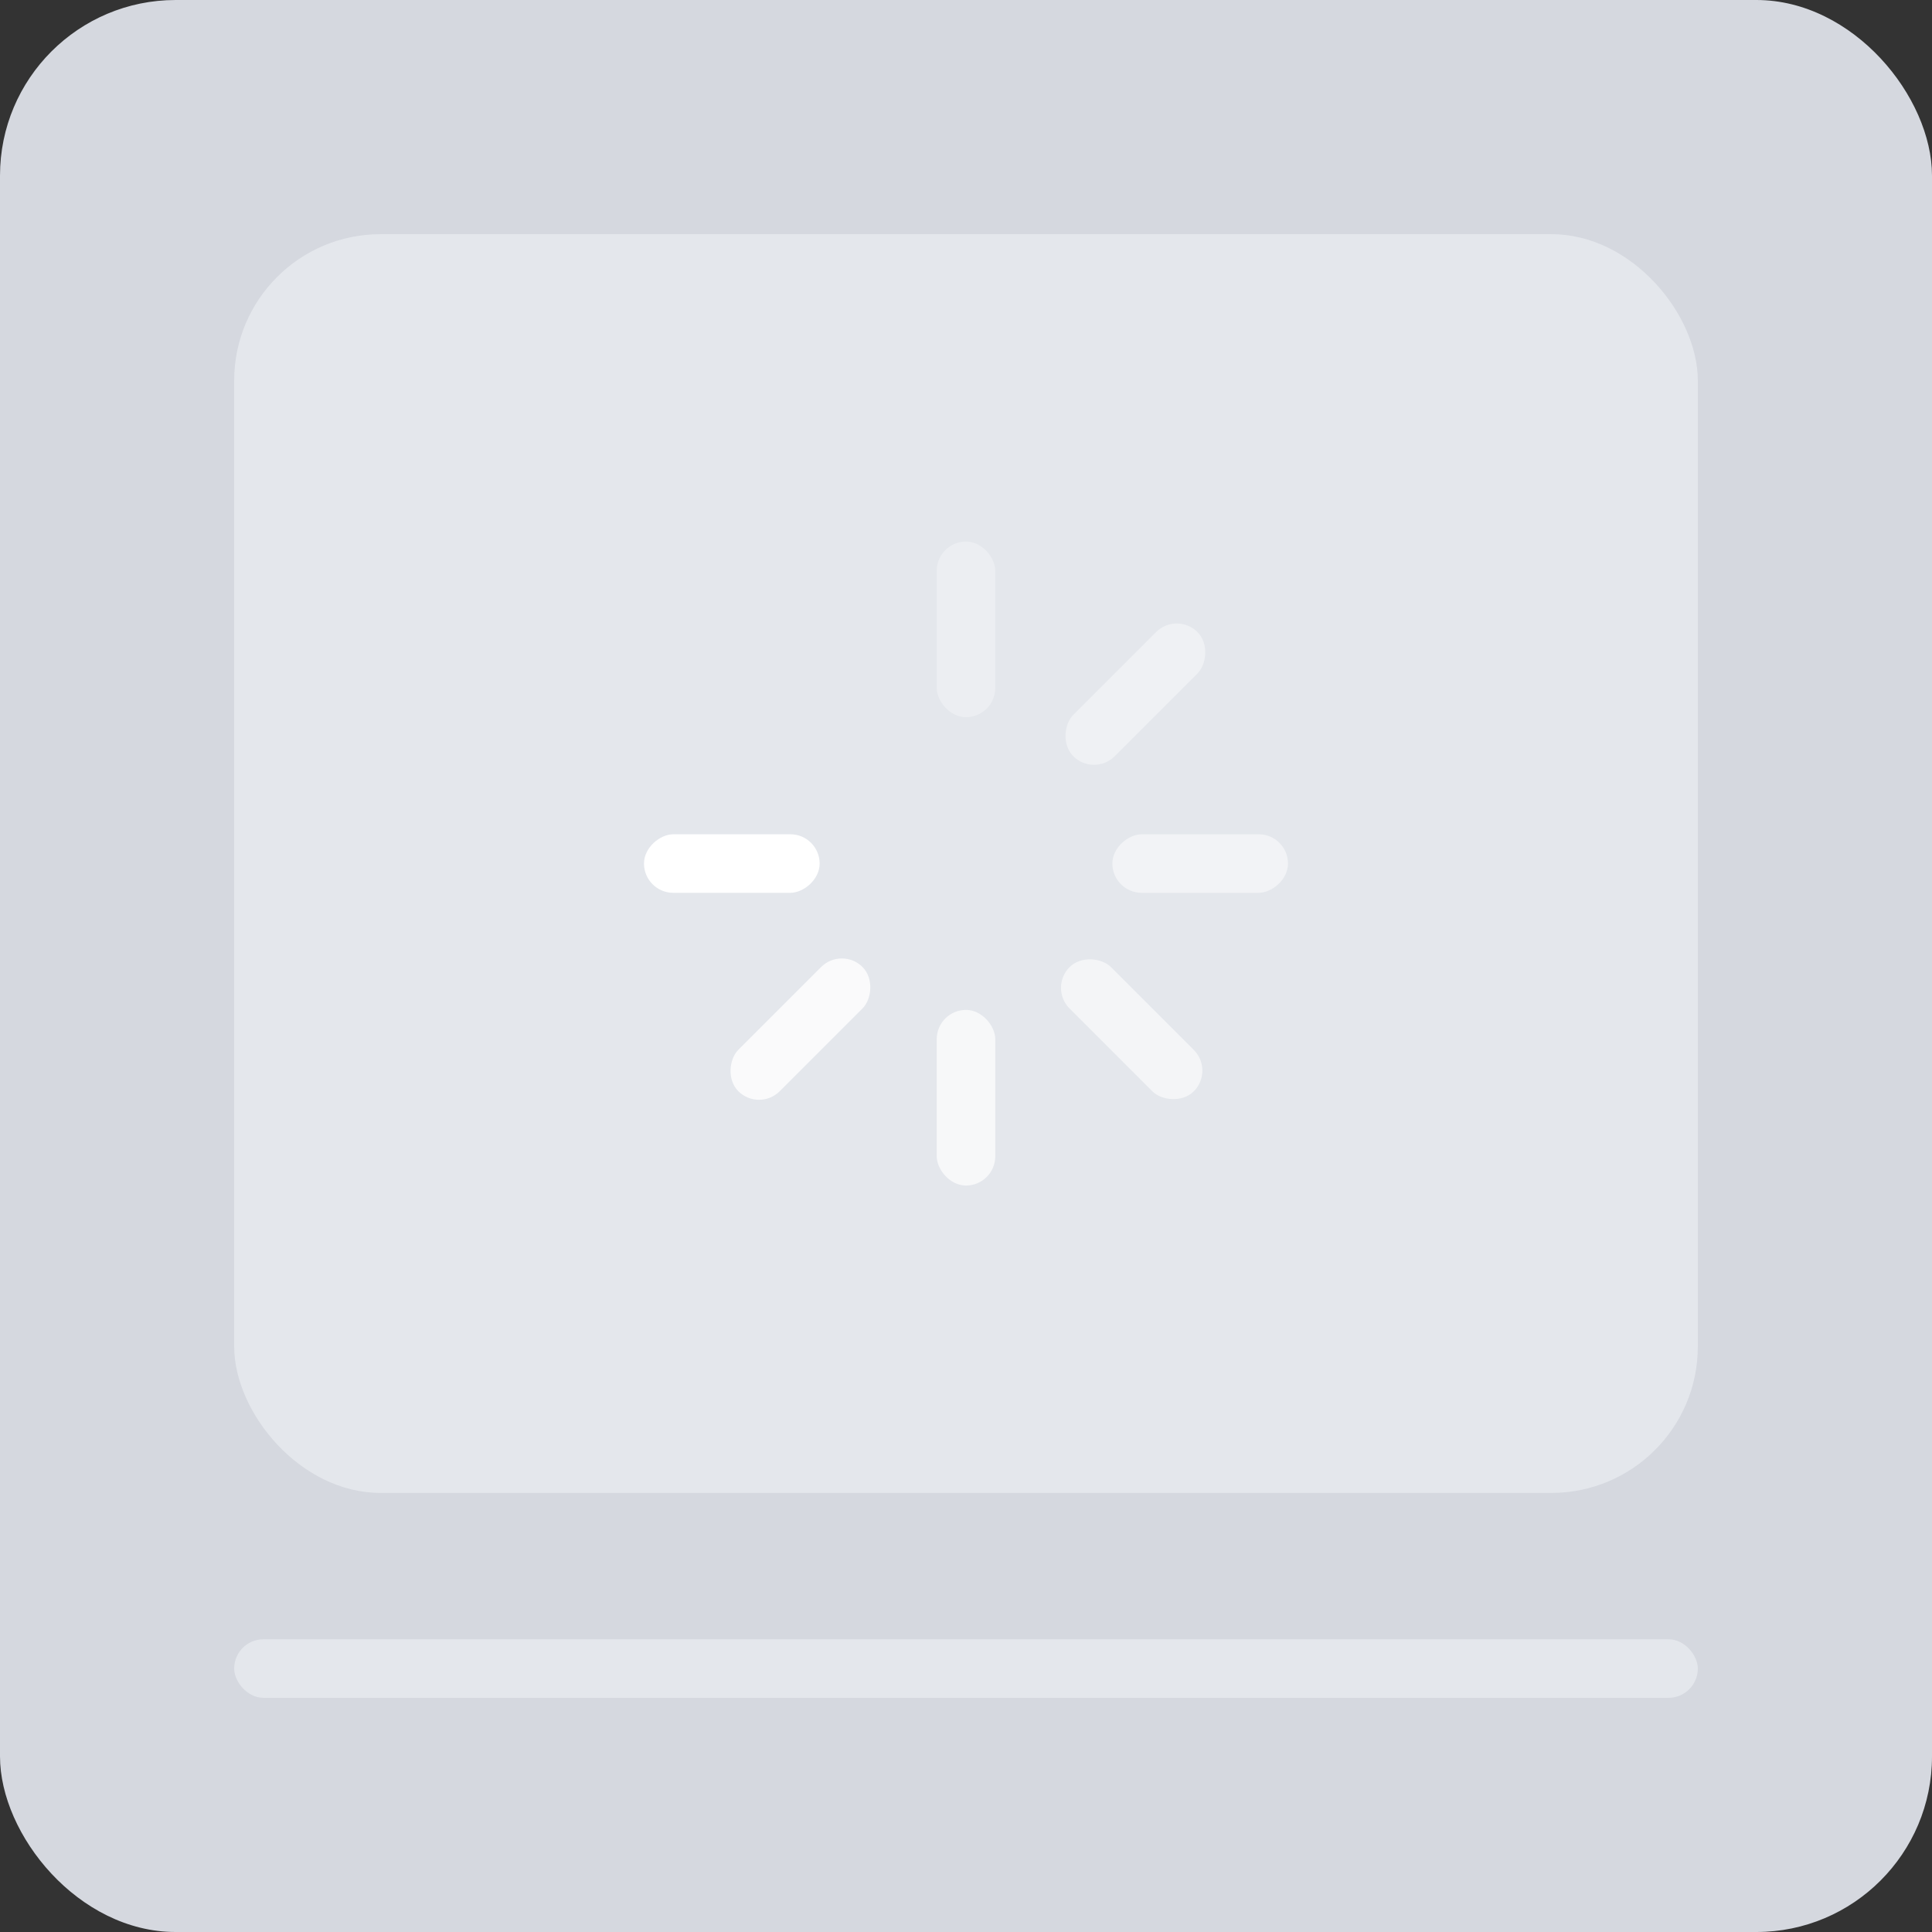
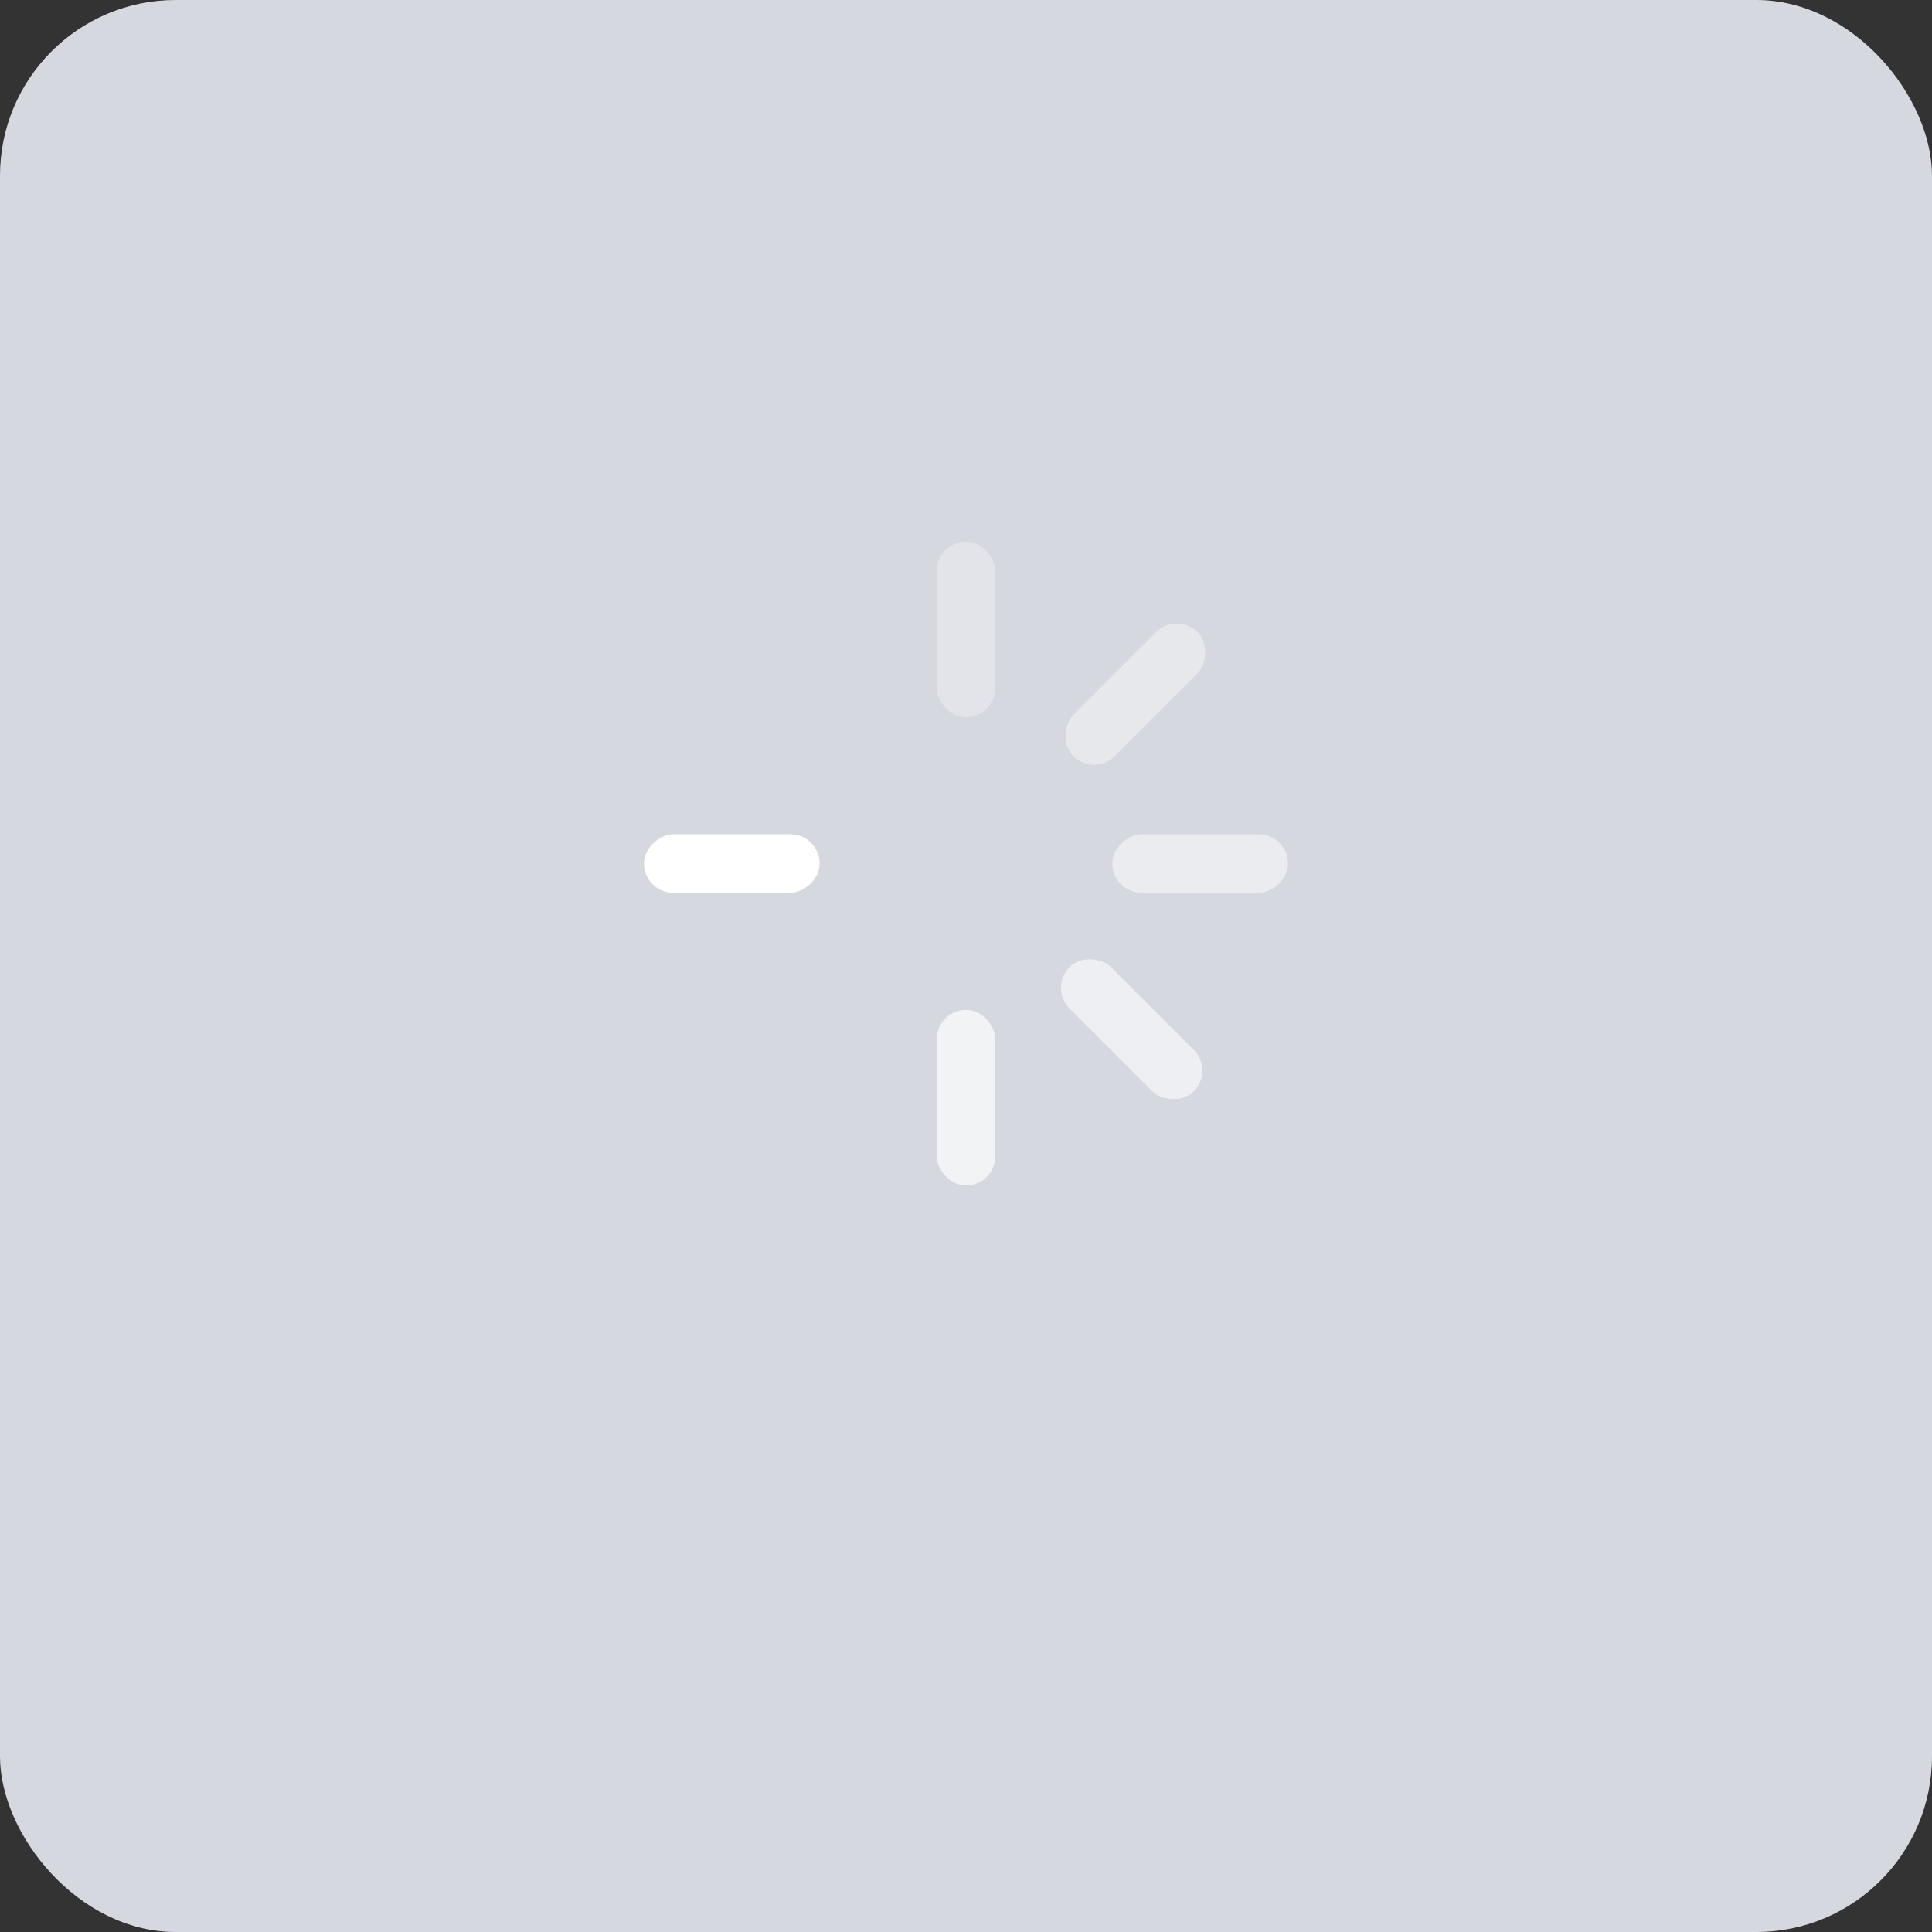
<svg xmlns="http://www.w3.org/2000/svg" width="132" height="132" viewBox="0 0 132 132" fill="none">
  <rect x="0" y="0" width="132" height="132" fill="#333333" stroke="none" />
  <rect width="132" height="132" rx="12" fill="#D5D8DF" />
-   <rect x="16" y="16" width="100" height="86" rx="10" fill="#E4E7EC" />
-   <rect x="16" y="112" width="100" height="4" rx="2" fill="#E4E7EC" />
  <rect opacity="0.7" x="64" y="69" width="4" height="12" rx="2" fill="white" />
  <rect x="56" y="57" width="4" height="12" rx="2" transform="rotate(90 56 57)" fill="white" />
-   <rect opacity="0.8" x="57.516" y="64.656" width="4" height="12" rx="2" transform="rotate(45 57.516 64.656)" fill="white" />
  <rect opacity="0.3" x="64" y="37" width="4" height="12" rx="2" fill="white" />
  <rect opacity="0.5" x="88" y="57" width="4" height="12" rx="2" transform="rotate(90 88 57)" fill="white" />
  <rect opacity="0.4" x="80.402" y="41.77" width="4" height="12" rx="2" transform="rotate(45 80.402 41.77)" fill="white" />
  <rect opacity="0.6" x="82.977" y="73.148" width="4" height="12" rx="2" transform="rotate(135 82.977 73.148)" fill="white" />
</svg>